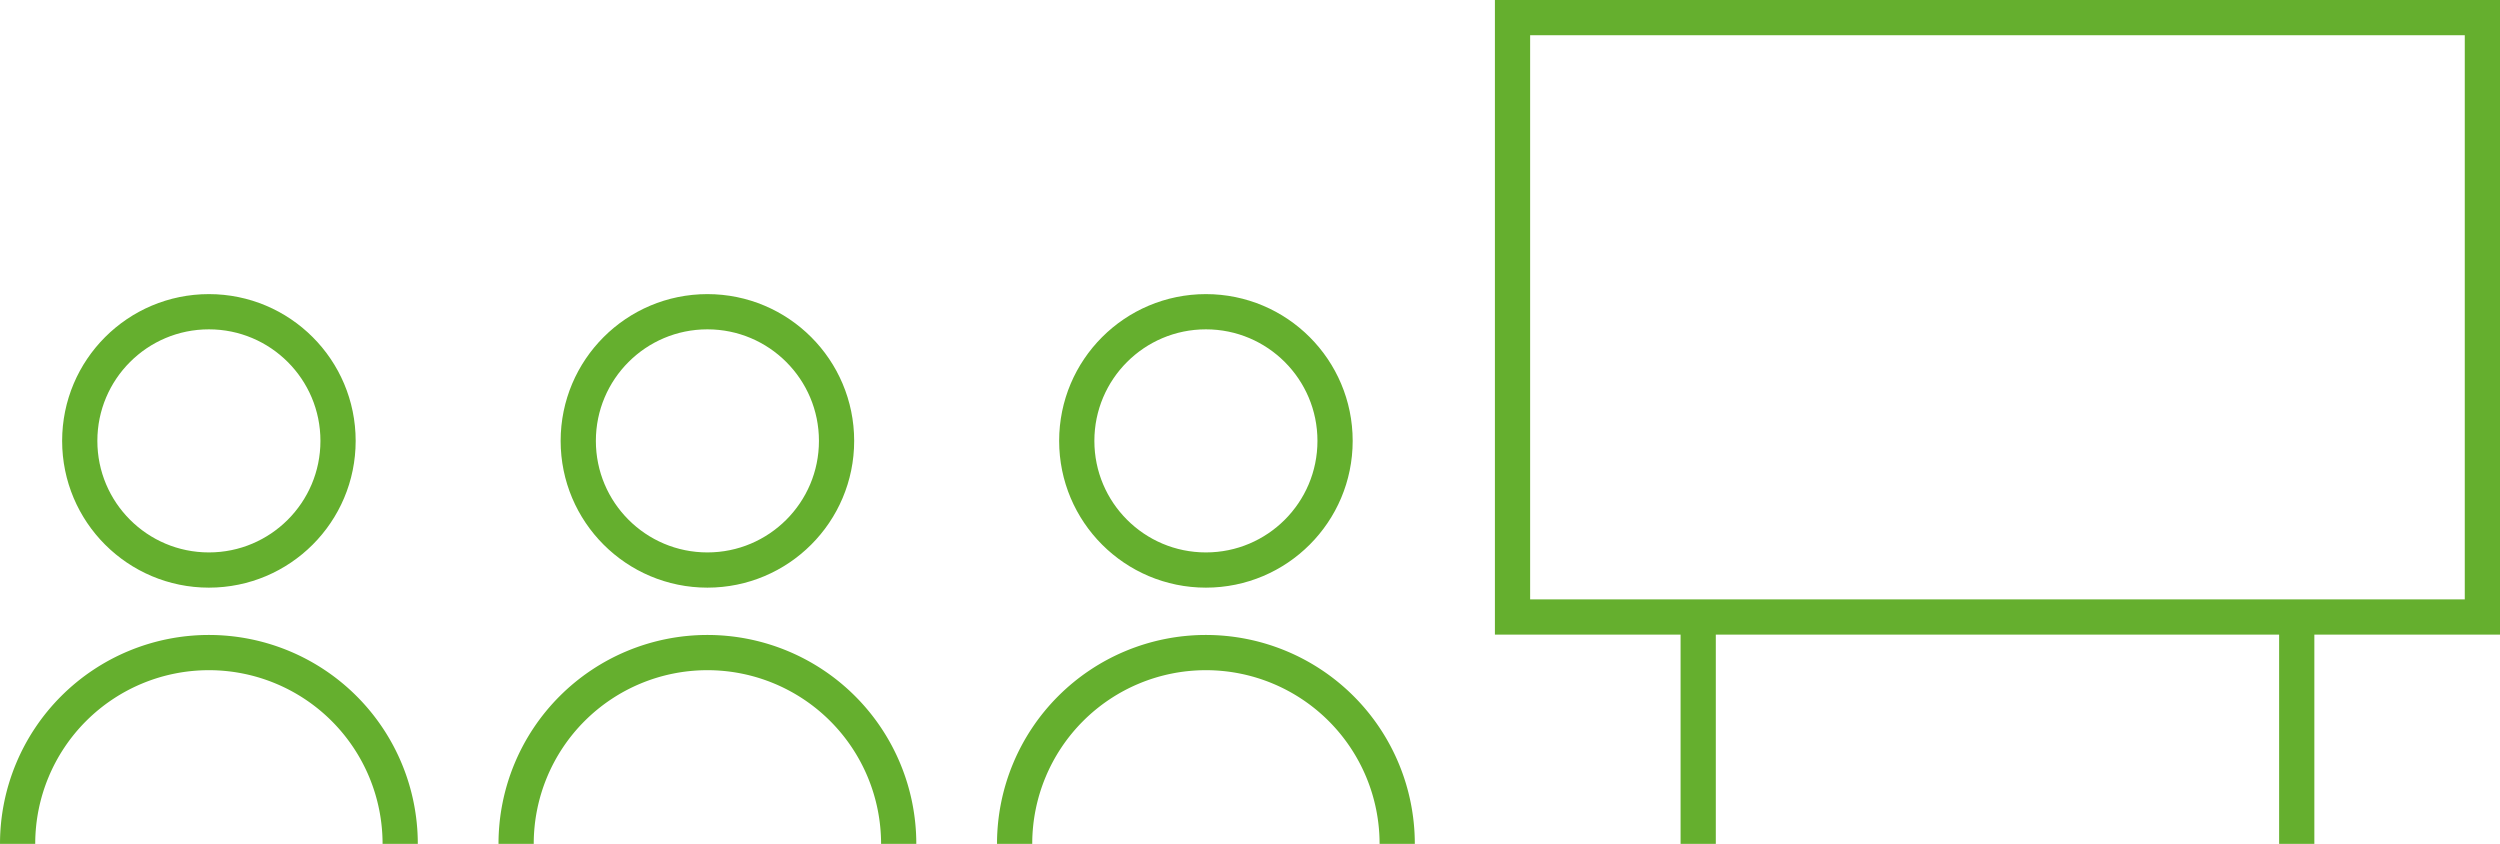
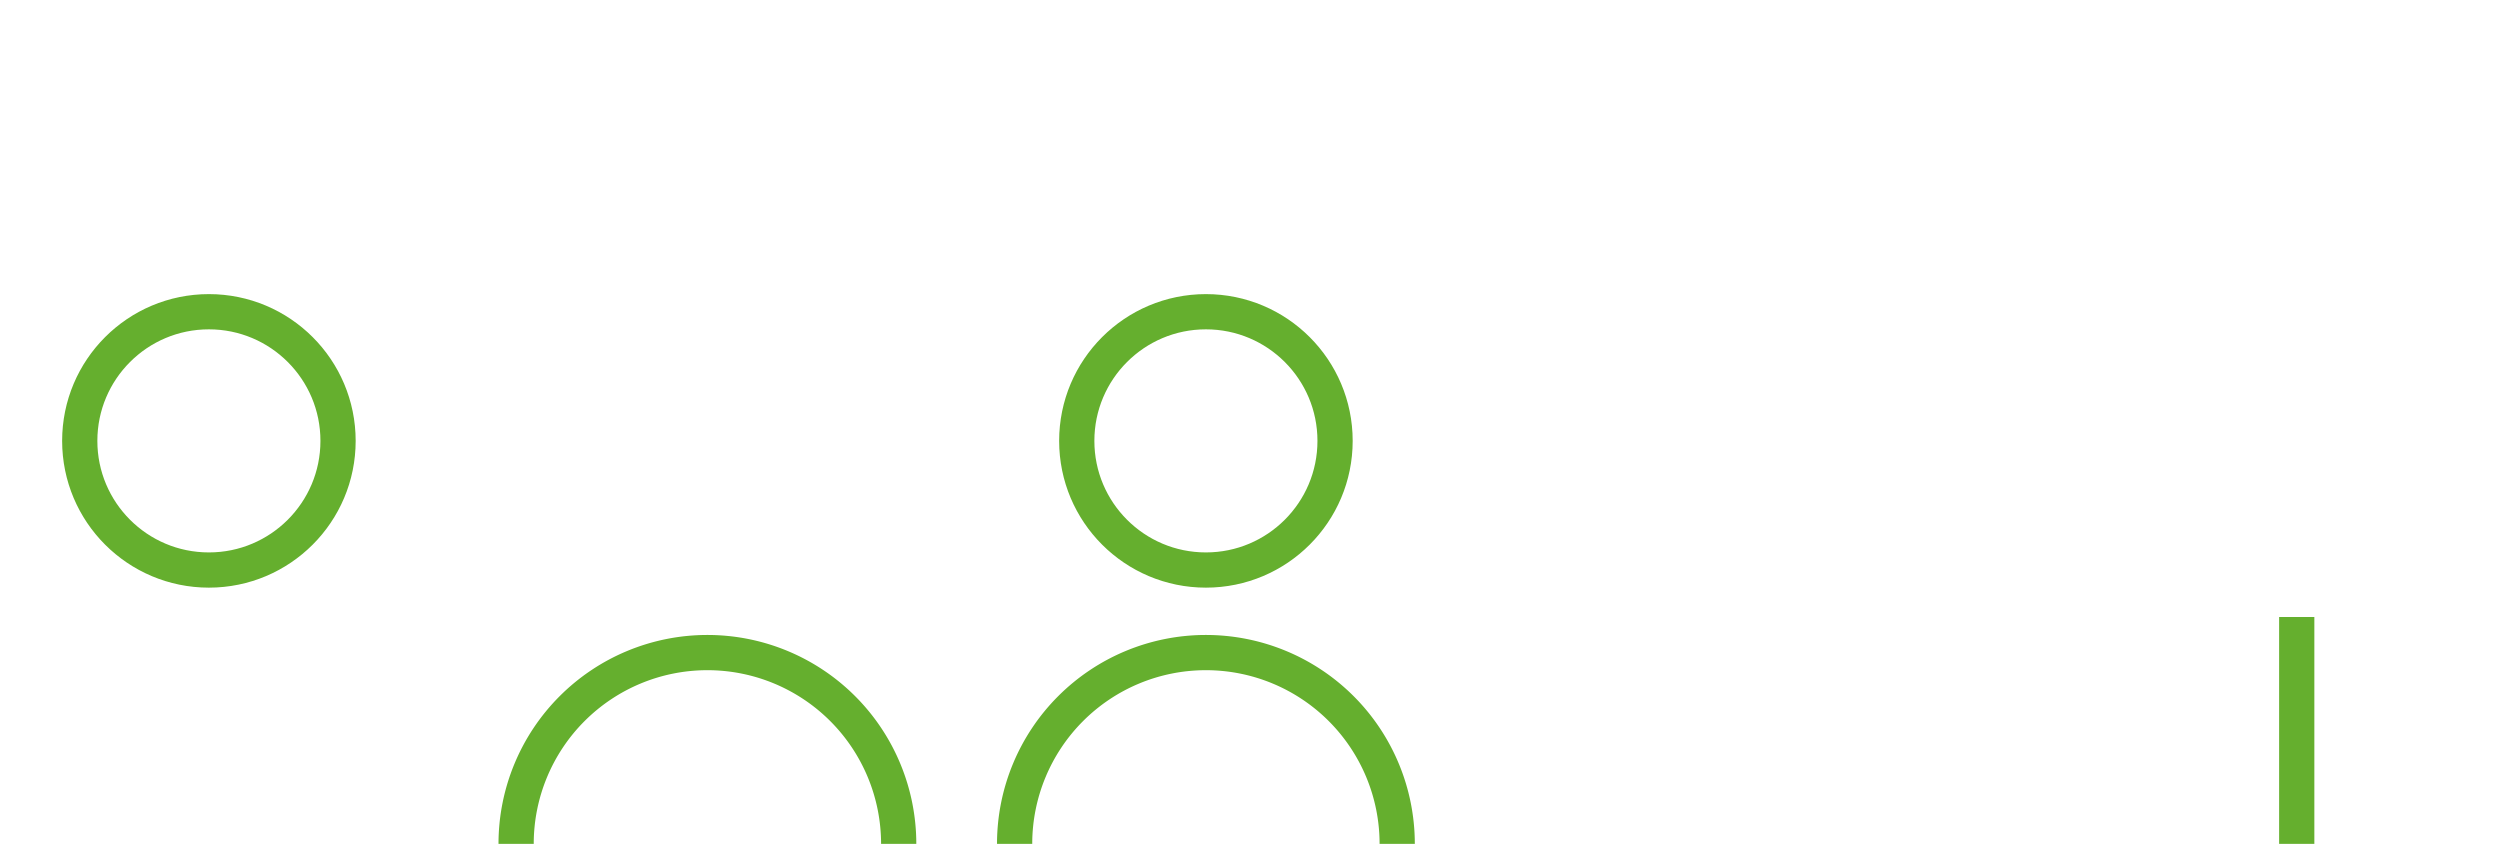
<svg xmlns="http://www.w3.org/2000/svg" xmlns:xlink="http://www.w3.org/1999/xlink" width="106.463" height="35.936" viewBox="0 0 106.463 35.936">
  <defs>
    <linearGradient id="a" data-name="Dégradé sans nom 5" x1="2.646" y1="18.775" x2="15.146" y2="18.775" gradientUnits="userSpaceOnUse">
      <stop offset="0" stop-color="#65af2e" />
      <stop offset="1" stop-color="#65af2e" />
    </linearGradient>
    <linearGradient id="b" x1="0" y1="31.488" x2="17.792" y2="31.488" xlink:href="#a" />
    <linearGradient id="c" x1="23.875" y1="18.775" x2="36.375" y2="18.775" xlink:href="#a" />
    <linearGradient id="d" x1="21.229" y1="31.488" x2="39.021" y2="31.488" xlink:href="#a" />
    <linearGradient id="e" x1="45.104" y1="18.775" x2="57.604" y2="18.775" xlink:href="#a" />
    <linearGradient id="f" x1="42.458" y1="31.488" x2="60.25" y2="31.488" xlink:href="#a" />
    <linearGradient id="g" x1="63.661" y1="13.512" x2="106.463" y2="13.512" xlink:href="#a" />
    <linearGradient id="h" x1="71.568" y1="31.105" x2="73.068" y2="31.105" xlink:href="#a" />
    <linearGradient id="i" x1="97.057" y1="31.105" x2="98.557" y2="31.105" xlink:href="#a" />
  </defs>
  <title>Fichier 74</title>
  <g>
    <g>
      <circle cx="8.896" cy="18.775" r="5.5" fill="none" stroke-miterlimit="10" stroke-width="1.5" stroke="url(#a)" />
-       <path d="M.75,35.936a8.146,8.146,0,0,1,16.292,0" fill="none" stroke-miterlimit="10" stroke-width="1.5" stroke="url(#b)" />
    </g>
    <g>
-       <circle cx="30.125" cy="18.775" r="5.5" fill="none" stroke-miterlimit="10" stroke-width="1.5" stroke="url(#c)" />
      <path d="M21.979,35.936a8.146,8.146,0,0,1,16.292,0" fill="none" stroke-miterlimit="10" stroke-width="1.5" stroke="url(#d)" />
    </g>
    <g>
      <circle cx="51.354" cy="18.775" r="5.5" fill="none" stroke-miterlimit="10" stroke-width="1.5" stroke="url(#e)" />
      <path d="M43.208,35.936a8.146,8.146,0,1,1,16.292,0" fill="none" stroke-miterlimit="10" stroke-width="1.5" stroke="url(#f)" />
    </g>
-     <rect x="64.411" y="0.75" width="41.302" height="25.525" fill="none" stroke-miterlimit="10" stroke-width="1.5" stroke="url(#g)" />
    <g>
-       <line x1="72.318" y1="35.936" x2="72.318" y2="26.275" fill="none" stroke-miterlimit="10" stroke-width="1.5" stroke="url(#h)" />
      <line x1="97.807" y1="35.936" x2="97.807" y2="26.275" fill="none" stroke-miterlimit="10" stroke-width="1.5" stroke="url(#i)" />
    </g>
  </g>
</svg>